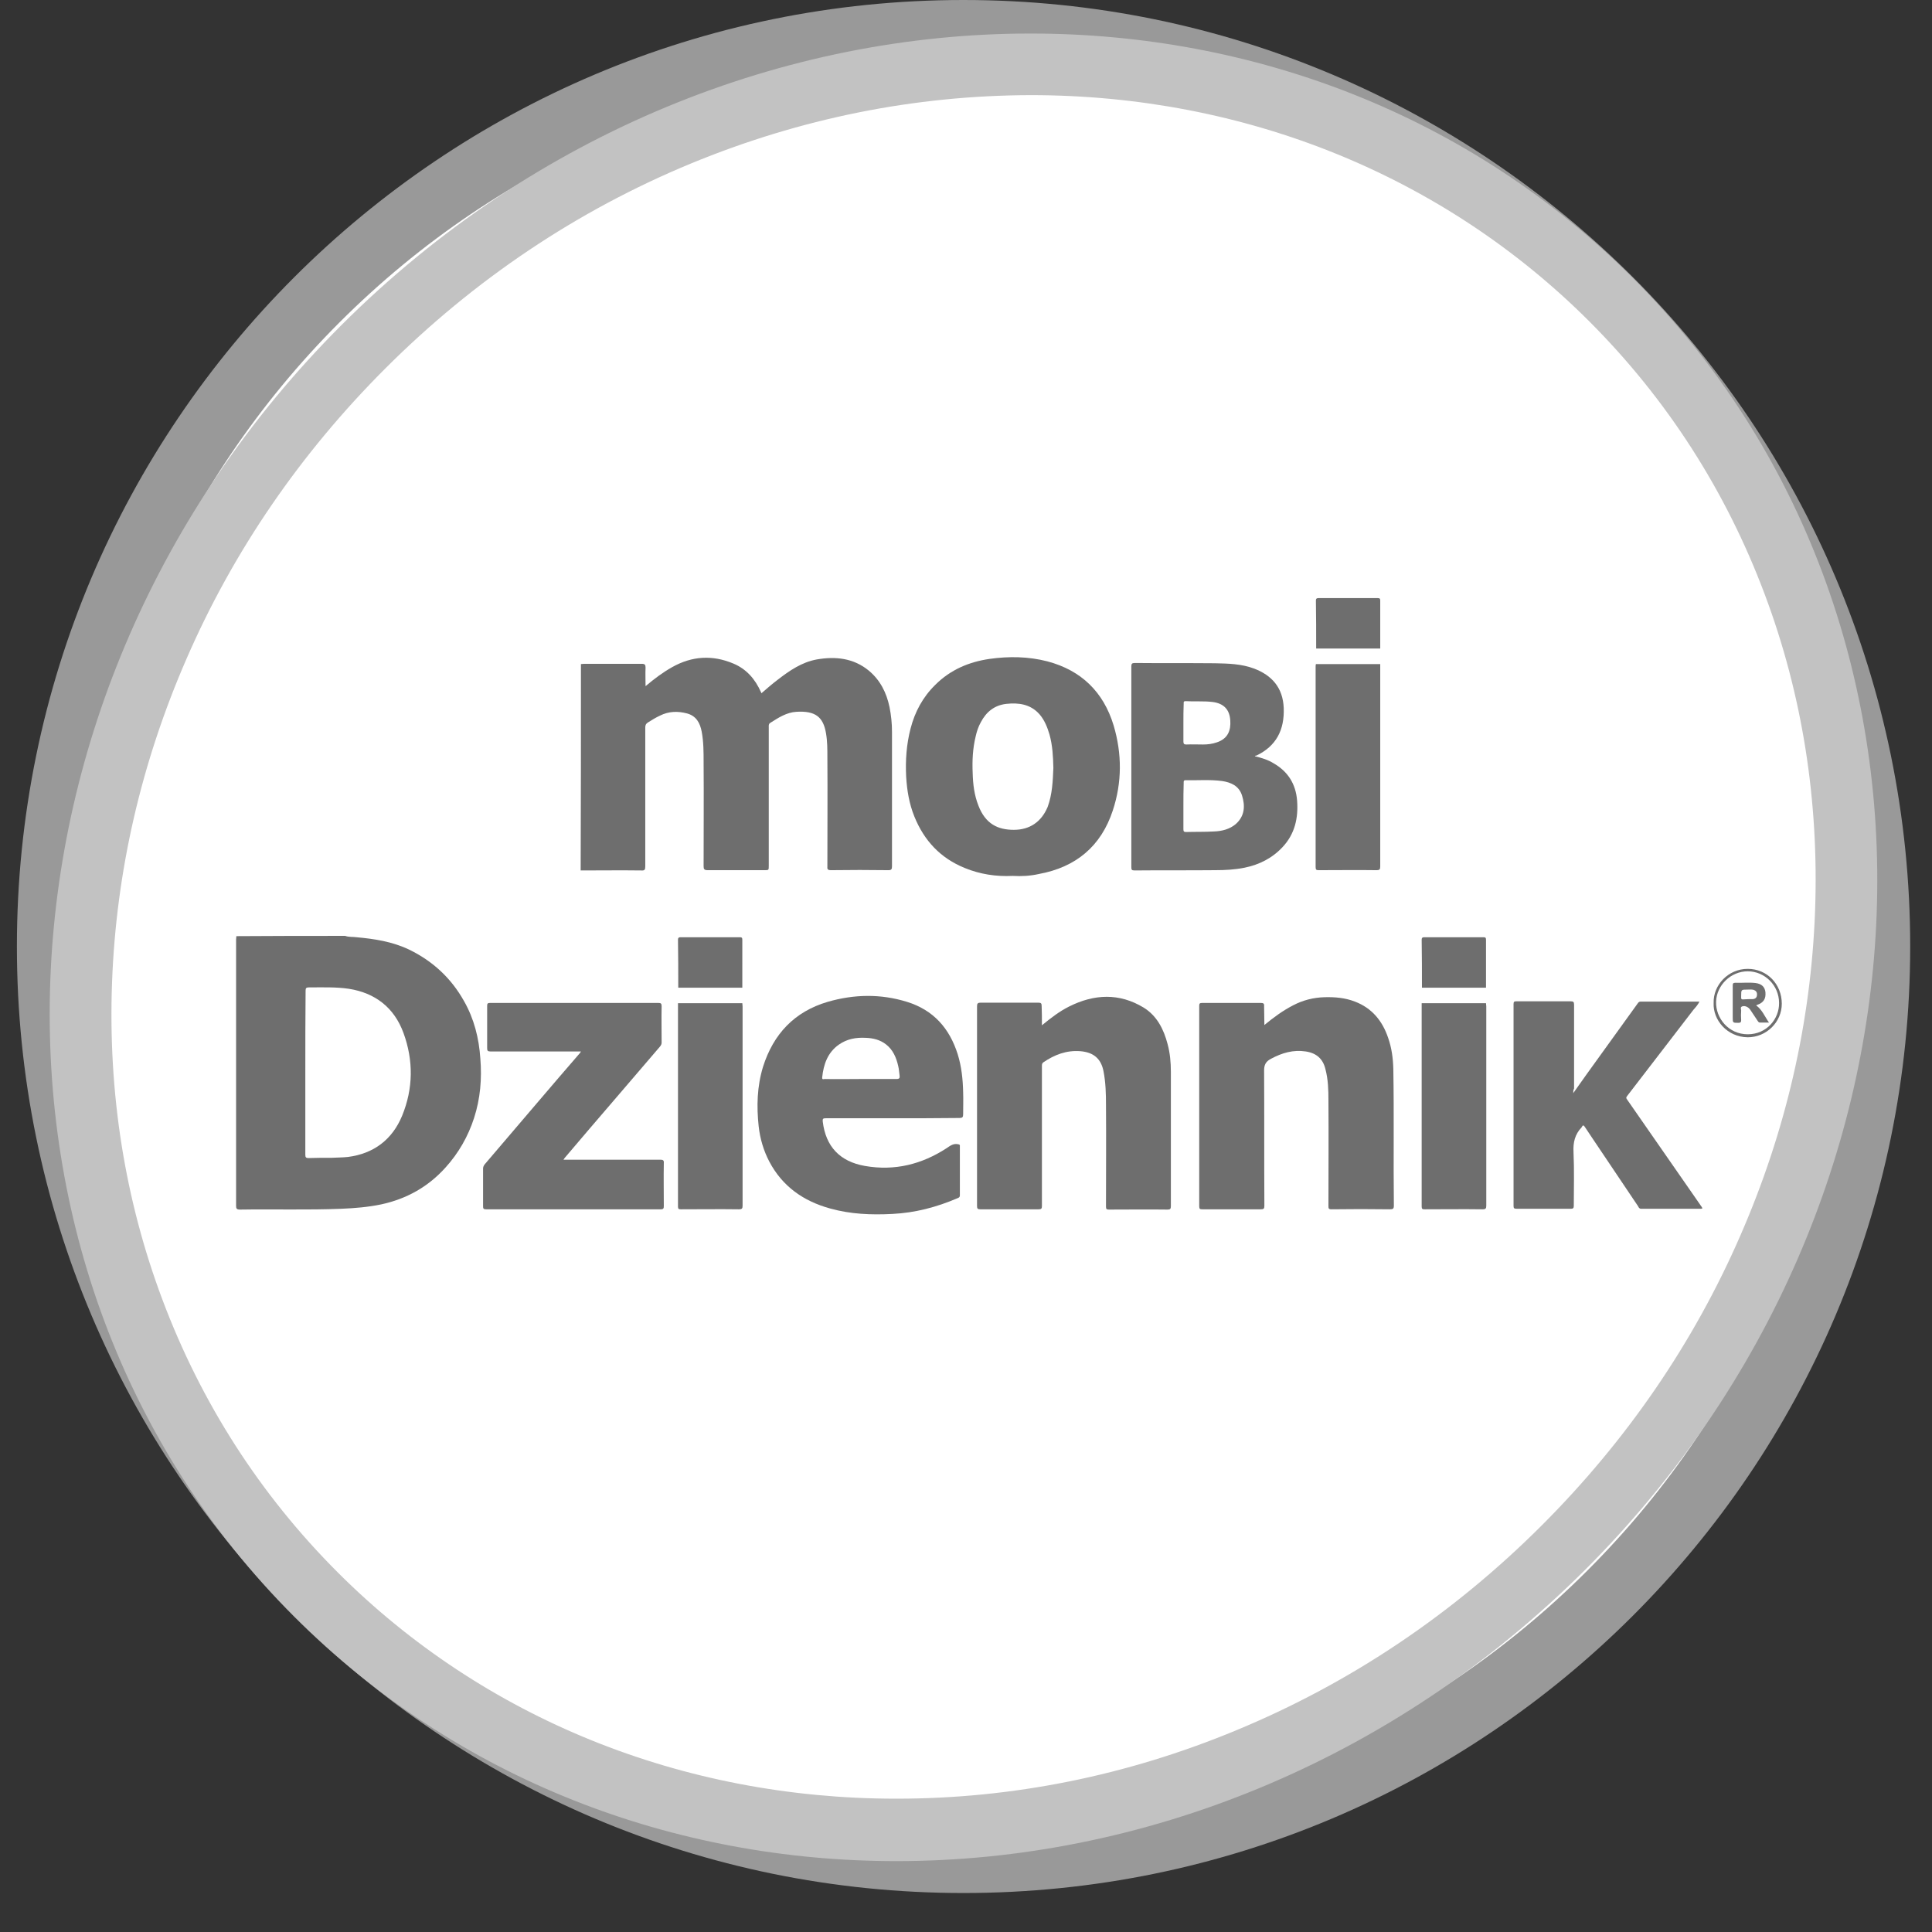
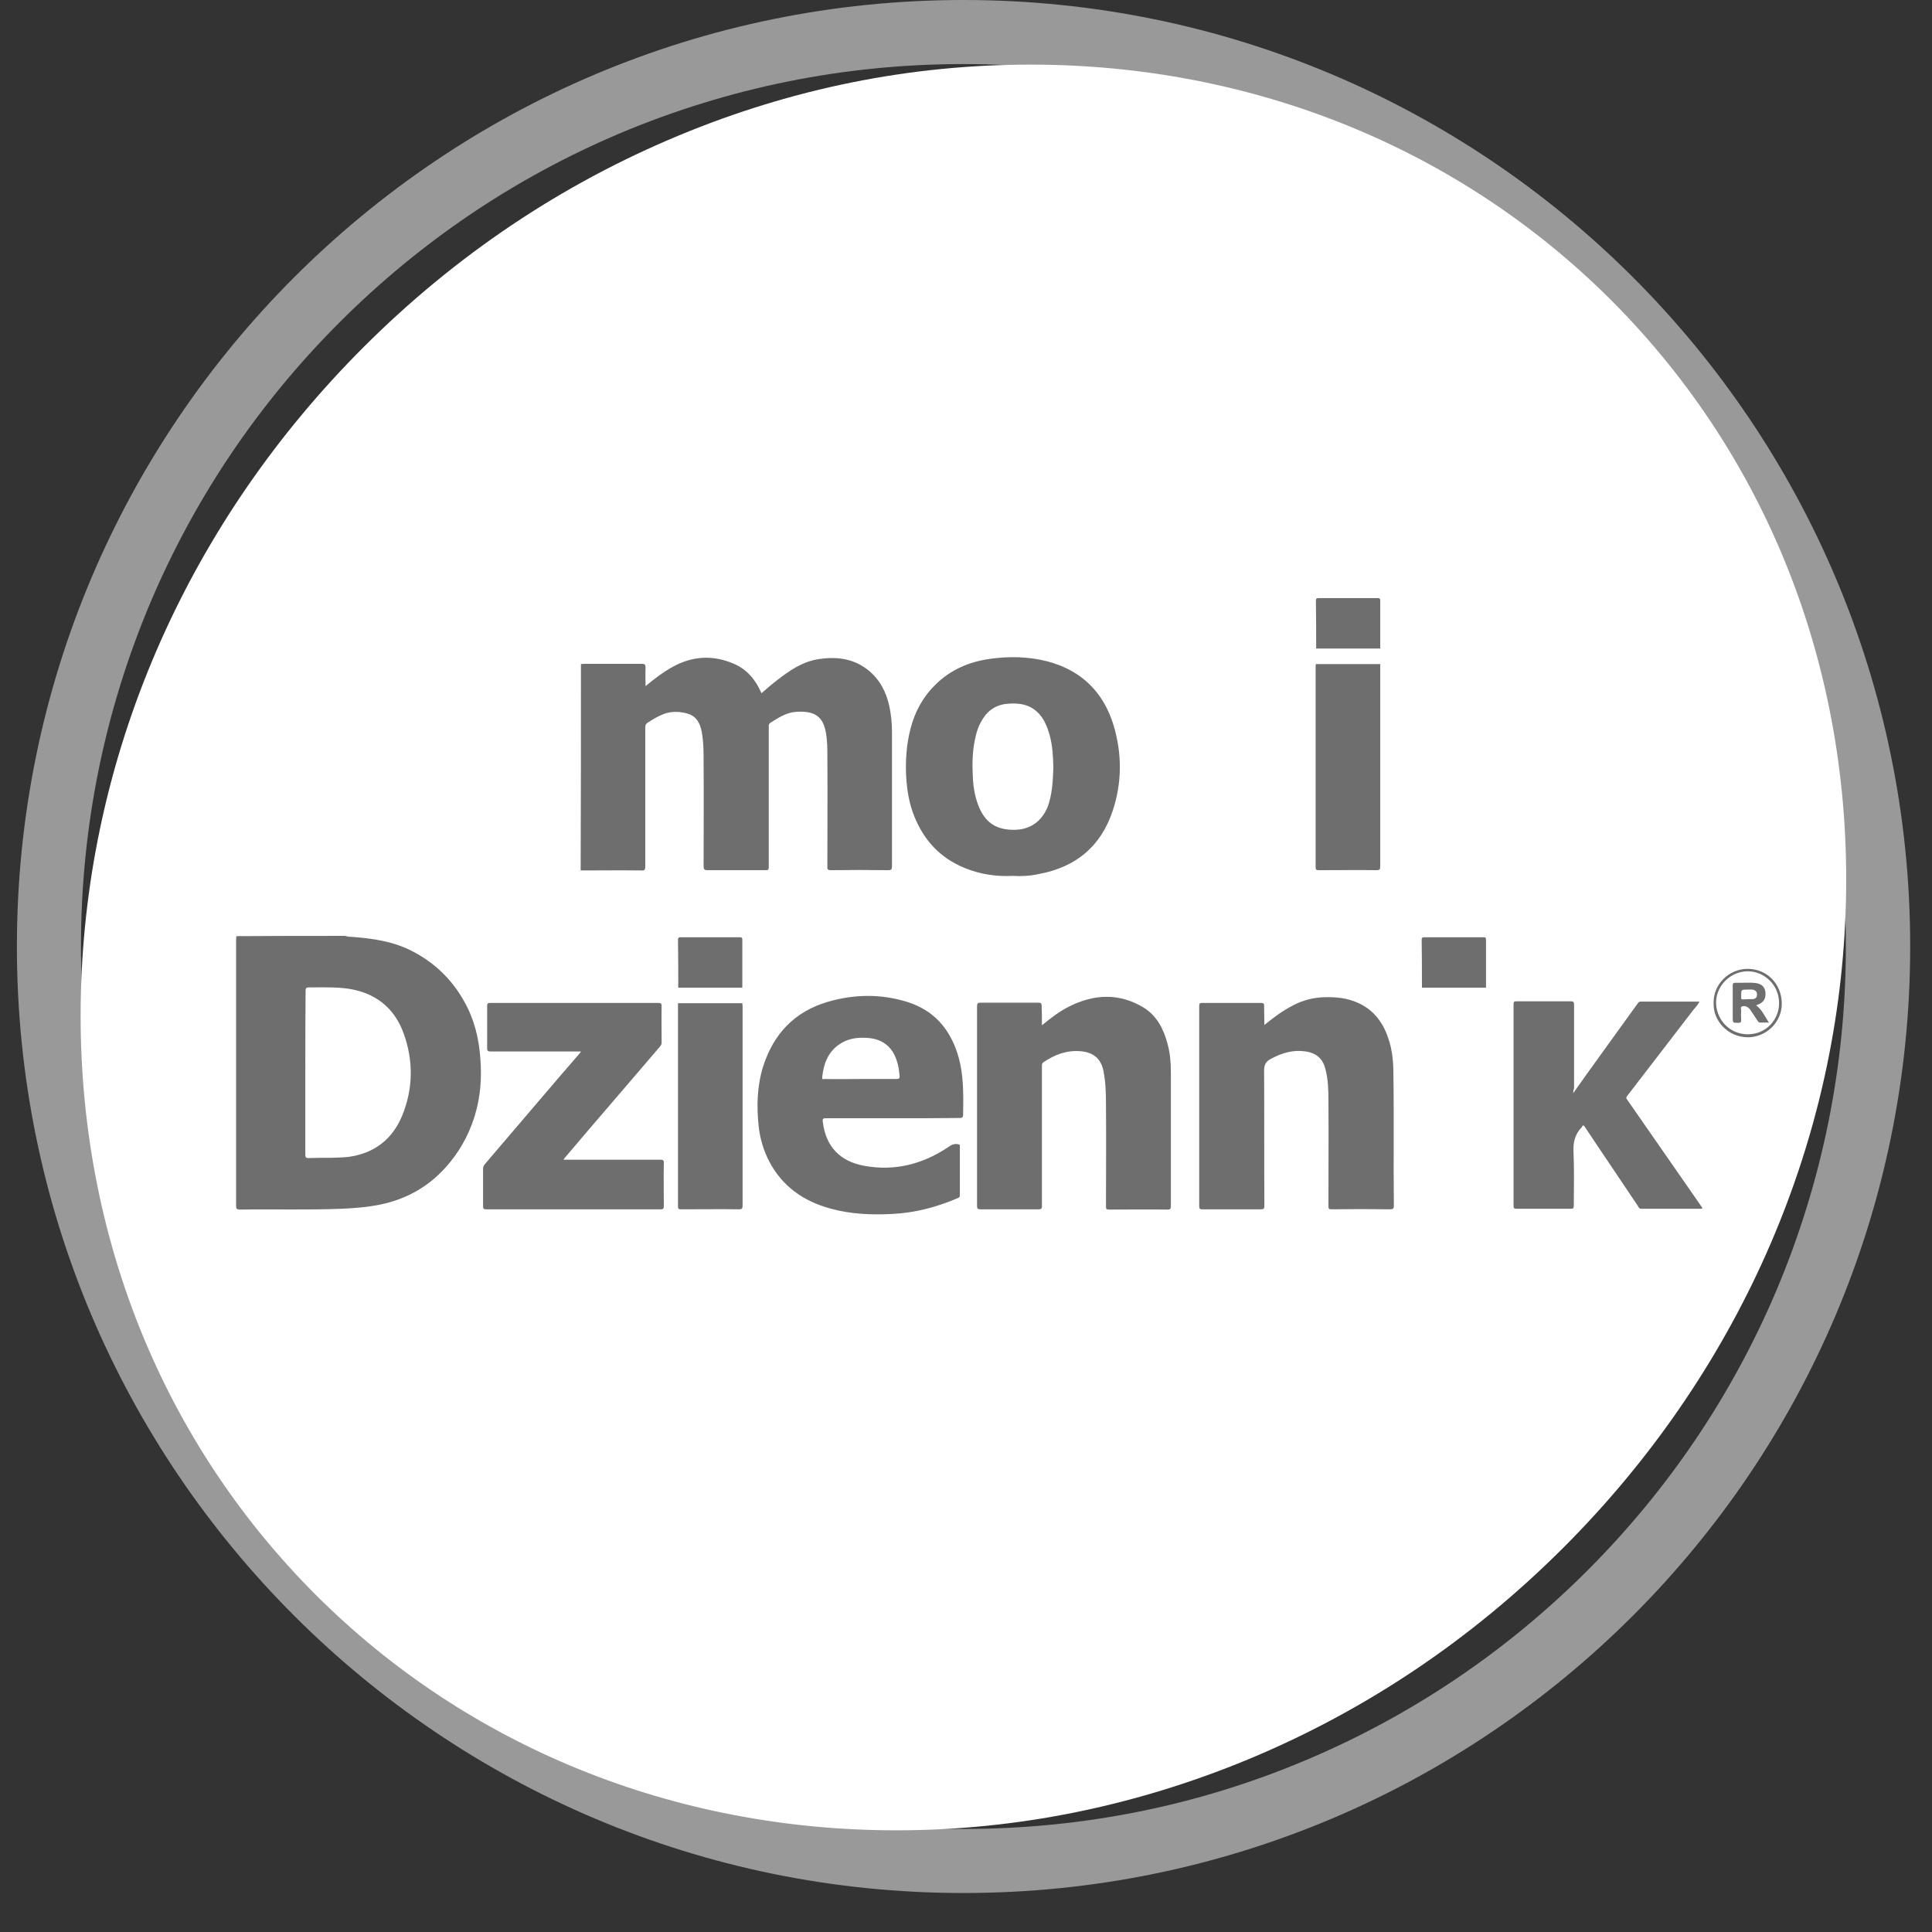
<svg xmlns="http://www.w3.org/2000/svg" version="1.2" baseProfile="tiny" x="0px" y="0px" viewBox="0 0 708.7 708.7" overflow="visible" xml:space="preserve">
  <rect x="0" y="0" width="708.7" height="708.7" fill="#333333" stroke="none" />
  <g id="Warstwa_2">
    <g>
-       <path fill="#FFFFFF" d="M353.4,682.7c-89.6,0-173.9-34.9-237.2-98.3c-63.4-63.4-98.3-147.6-98.3-237.2S52.8,173.4,116.2,110    c63.4-63.4,147.6-98.3,237.2-98.3S527.3,46.6,590.7,110c63.4,63.4,98.3,147.6,98.3,237.2S654,521.1,590.7,584.5    C527.3,647.8,443,682.7,353.4,682.7z" />
      <path fill="#999999" d="M353.4,23.5c43.7,0,86.1,8.6,126,25.4c38.5,16.3,73.2,39.7,102.9,69.4c29.7,29.7,53.1,64.4,69.4,102.9    c16.9,39.9,25.4,82.3,25.4,126c0,43.7-8.6,86.1-25.4,126c-16.3,38.5-39.7,73.2-69.4,102.9c-29.7,29.7-64.4,53.1-102.9,69.4    c-39.9,16.9-82.3,25.4-126,25.4s-86.1-8.6-126-25.4c-38.5-16.3-73.2-39.7-102.9-69.4c-29.7-29.7-53.1-64.4-69.4-102.9    c-16.9-39.9-25.4-82.3-25.4-126c0-43.7,8.6-86.1,25.4-126c16.3-38.5,39.7-73.2,69.4-102.9c29.7-29.7,64.4-53.1,102.9-69.4    C267.3,32.1,309.7,23.5,353.4,23.5 M353.4,0C161.7,0,6.2,155.5,6.2,347.2s155.5,347.2,347.2,347.2S700.7,539,700.7,347.2    S545.2,0,353.4,0L353.4,0z" />
    </g>
    <g>
      <path fill="#FFFFFF" d="M328.8,671.4c-81.6,0-157.2-30.7-212.9-86.3c-58.7-58.7-89.3-138.5-86.1-224.8    c3.2-86.6,39.9-169.3,103.5-232.9c33.7-33.7,72.6-59.8,115.7-77.7c41.6-17.3,85-26,129-26c81.6,0,157.2,30.7,212.9,86.3    c58.7,58.7,89.3,138.5,86.1,224.8c-3.2,86.6-39.9,169.3-103.5,232.9c-33.7,33.7-72.6,59.8-115.7,77.7    C416.2,662.6,372.8,671.4,328.8,671.4z" />
-       <path fill="#C2C2C2" d="M378.1,34.9c78.6,0,151.4,29.5,204.9,83c28.5,28.5,50.1,62.2,64.3,100c13.8,36.7,20,75.9,18.5,116.4    c-1.5,40.7-10.7,80.6-27.3,118.7c-17.2,39.6-41.8,75.4-72.9,106.5c-32.6,32.6-70.3,57.9-112.1,75.2    c-40.2,16.7-82.2,25.1-124.7,25.1c-78.6,0-151.4-29.5-204.9-83c-28.5-28.5-50.1-62.2-64.3-100c-13.8-36.7-20-75.9-18.5-116.4    c1.5-40.7,10.7-80.6,27.3-118.7c17.2-39.6,41.8-75.4,72.9-106.5c32.6-32.6,70.3-57.9,112.1-75.2C293.6,43.4,335.5,35,378.1,34.9    L378.1,34.9 M378,12.3c-89.7,0-181.7,36-252.8,107C-10.4,254.9-18.1,467,107.9,593c60,60,139.5,89.7,220.9,89.7    c89.7,0,181.7-36,252.8-107C717.2,440.1,725,228,599,102C539,42,459.5,12.3,378,12.3L378,12.3z" />
    </g>
  </g>
  <g id="Warstwa_3" display="none">
    <g display="inline">
      <g>
        <ellipse transform="matrix(0.707 -0.707 0.707 0.707 -146.768 354.331)" fill="#E3E3E3" cx="354.3" cy="354.3" rx="347.2" ry="347.2" />
        <radialGradient id="SVGID_1_" cx="354.331" cy="354.331" r="347.244" gradientUnits="userSpaceOnUse">
          <stop offset="0.776" style="stop-color:#FFFFFF" />
          <stop offset="0.815" style="stop-color:#F9F9F9" />
          <stop offset="0.866" style="stop-color:#E8E8E8" />
          <stop offset="0.925" style="stop-color:#CDCDCD" />
          <stop offset="0.94" style="stop-color:#C4C4C4" />
          <stop offset="1" style="stop-color:#FFFFFF" />
        </radialGradient>
        <circle fill="url(#SVGID_1_)" cx="354.3" cy="354.3" r="347.2" />
        <radialGradient id="SVGID_2_" cx="355.632" cy="112.43" r="455.457" gradientUnits="userSpaceOnUse">
          <stop offset="0.686" style="stop-color:#FFFFFF" />
          <stop offset="0.809" style="stop-color:#FCFCFC" />
          <stop offset="0.901" style="stop-color:#F2F2F2" />
          <stop offset="0.983" style="stop-color:#E2E2E2" />
          <stop offset="1" style="stop-color:#DEDEDE" />
        </radialGradient>
        <circle fill="url(#SVGID_2_)" cx="354.3" cy="354.3" r="347.2" />
        <linearGradient id="SVGID_3_" gradientUnits="userSpaceOnUse" x1="323.428" y1="302.215" x2="562.728" y2="680.672">
          <stop offset="4.975120e-03" style="stop-color:#000000" />
          <stop offset="7.654177e-02" style="stop-color:#0F0F0F" />
          <stop offset="0.213" style="stop-color:#353535" />
          <stop offset="0.402" style="stop-color:#737373" />
          <stop offset="0.631" style="stop-color:#C8C8C8" />
          <stop offset="0.771" style="stop-color:#FFFFFF" />
        </linearGradient>
-         <path fill="url(#SVGID_3_)" d="M669.1,258.4c-18.4-60.4-53.7-113.4-100.4-153.6c29.4,34.1,51.9,74.3,65.3,118.5     c9.3,30.4,14.3,62.6,14.3,96c0,181.7-147.3,329-329.1,329c-82.1,0-157.1-30.1-214.7-79.8c60.3,70.3,149.9,114.9,249.8,114.9     c181.7,0,329.1-147.3,329.1-329C683.4,320.9,678.4,288.7,669.1,258.4z" />
        <radialGradient id="SVGID_4_" cx="415.455" cy="478.749" r="411.266" gradientUnits="userSpaceOnUse">
          <stop offset="0.436" style="stop-color:#FAFAFA" />
          <stop offset="0.512" style="stop-color:#F6F6F6" />
          <stop offset="0.583" style="stop-color:#EBEBEB" />
          <stop offset="0.653" style="stop-color:#D8D8D8" />
          <stop offset="0.722" style="stop-color:#BDBDBD" />
          <stop offset="0.79" style="stop-color:#9B9B9B" />
          <stop offset="0.857" style="stop-color:#707070" />
          <stop offset="0.924" style="stop-color:#3E3E3E" />
          <stop offset="0.989" style="stop-color:#050505" />
          <stop offset="0.995" style="stop-color:#000000" />
        </radialGradient>
        <path fill="url(#SVGID_4_)" d="M669.1,258.4C569.6,260.4,489,330.4,334,404.2C205.5,465.2,98.8,457.9,31.7,419     c-4.2-20.9-6.4-42.5-6.4-64.7c0-181.7,147.3-329.1,329.1-329.1C502.7,25.3,628.1,123.4,669.1,258.4z" />
        <linearGradient id="SVGID_5_" gradientUnits="userSpaceOnUse" x1="359.805" y1="415.248" x2="215.444" y2="-73.757">
          <stop offset="4.975120e-03" style="stop-color:#000000" />
          <stop offset="8.593337e-02" style="stop-color:#050505" />
          <stop offset="0.177" style="stop-color:#121212" />
          <stop offset="0.274" style="stop-color:#292929" />
          <stop offset="0.374" style="stop-color:#494949" />
          <stop offset="0.477" style="stop-color:#717171" />
          <stop offset="0.582" style="stop-color:#A3A3A3" />
          <stop offset="0.687" style="stop-color:#DDDDDD" />
          <stop offset="0.743" style="stop-color:#FFFFFF" />
        </linearGradient>
        <path fill="url(#SVGID_5_)" d="M42.1,450.5c18.4,60.4,53.7,113.4,100.4,153.6c-29.4-34.1-51.9-74.3-65.3-118.5     C67.9,455.2,63,423,63,389.6c0-181.7,147.3-329,329.1-329c82.1,0,157.1,30.1,214.7,79.8C546.4,70.1,456.9,25.5,356.9,25.5     c-181.7,0-329.1,147.3-329.1,329C27.9,387.9,32.8,420.1,42.1,450.5z" />
      </g>
    </g>
  </g>
  <g id="grafika">
    <g>
      <path fill="#6E6E6E" d="M213.1,243.6c0.4,0,0.8-0.1,1.2-0.1c7,0,14.1,0,21.1,0c1.2,0,1.4,0.4,1.4,1.4c-0.1,2.2,0,4.4,0,6.8    c3.2-2.7,6.4-5.1,9.8-7c7.3-4.1,14.8-4.5,22.4-1.3c4.8,2,8,5.7,10.1,10.4c0.1,0.1,0.1,0.3,0.2,0.5c2-1.7,3.9-3.4,5.9-4.9    c4.4-3.4,8.9-6.5,14.4-7.5c6.9-1.2,13.5-0.5,19.1,4.1c4.2,3.5,6.5,8.1,7.6,13.4c0.6,3,0.9,6,0.9,9c0,16.5,0,32.9,0,49.4    c0,1-0.2,1.4-1.3,1.4c-7-0.1-14.1-0.1-21.1,0c-1.2,0-1.4-0.4-1.3-1.4c0-13.4,0.1-26.7,0-40.1c0-2.9,0-5.8-0.5-8.7    c-1-6-3.9-8.3-10.8-7.9c-3.7,0.2-6.7,2.2-9.7,4.1c-0.6,0.4-0.5,1-0.5,1.5c0,17,0,33.9,0,50.9c0,1.6,0,1.6-1.6,1.6    c-6.9,0-13.8,0-20.8,0c-1.3,0-1.5-0.4-1.5-1.5c0-12.7,0.1-25.4,0-38c0-3.8,0-7.6-0.7-11.3c-0.6-3.2-2-5.8-5.4-6.7    c-3.4-0.9-6.7-0.8-9.9,0.8c-1.5,0.7-3,1.6-4.4,2.5c-0.8,0.5-1,1-1,1.9c0,17,0,33.9,0,50.9c0,1.2-0.2,1.6-1.5,1.5    c-7.4-0.1-14.8,0-22.2,0C213.1,294,213.1,268.8,213.1,243.6z" />
      <path fill="#6E6E6E" d="M126.6,343.3c1.4,0.5,2.8,0.3,4.2,0.5c6.6,0.6,13.1,1.6,19.2,4.5c8.7,4.2,15.5,10.5,20.2,18.9    c3.7,6.5,5.5,13.6,6,21.1c0.6,7.4,0,14.7-2.3,21.8c-2.2,6.8-5.7,12.9-10.5,18.2c-6.4,7.1-14.3,11.5-23.6,13.5    c-4.8,1-9.7,1.4-14.6,1.6c-12.4,0.5-24.8,0.1-37.2,0.3c-1.2,0-1.4-0.4-1.4-1.4c0-32.5,0-65.1,0-97.6c0-0.4,0.1-0.9,0.1-1.3    C100.1,343.3,113.3,343.3,126.6,343.3z M112,393.4c0,10.1,0,20.1,0,30.2c0,1,0.3,1.2,1.2,1.2c2.9-0.1,5.7-0.1,8.6-0.1    c1.9-0.1,3.9-0.1,5.8-0.3c9.5-1.2,16.3-6.4,19.9-15.1c4.1-10,4.2-20.3,0.5-30.4c-3.4-9.3-10.4-14.7-20.1-16.2    c-4.8-0.7-9.7-0.5-14.6-0.5c-1,0-1.2,0.3-1.2,1.2C112,373.3,112,383.3,112,393.4z" />
      <path fill="#6E6E6E" d="M327.5,410.2c-8.2,0-16.4,0-24.6,0c-1,0-1.2,0.2-1.1,1.2c1.1,9.2,6.3,14.7,15.5,16.3    c10.9,1.9,20.8-0.6,29.9-6.5c1.2-0.8,2.4-1.8,4.1-1.5c0.6,0.1,0.9,0.2,0.8,0.8c0,6,0,12,0,18c0,0.6-0.3,0.8-0.8,1    c-7.7,3.3-15.6,5.4-24,5.8c-7.7,0.4-15.3,0.1-22.8-2c-9.8-2.7-17.5-8.1-22.3-17.2c-2.1-4-3.4-8.4-3.9-12.9    c-0.8-7.4-0.6-14.7,1.6-21.9c3.8-12,11.5-20.2,23.7-23.8c9.7-2.8,19.4-3,29.1,0c9.7,3,15.6,9.7,18.6,19.2c1.4,4.5,1.9,9.2,2,13.9    c0.1,2.7,0,5.5,0,8.2c0,1-0.3,1.3-1.3,1.3C343.9,410.2,335.7,410.2,327.5,410.2z M315.8,395.8c4.4,0,8.7,0,13.1,0    c1,0,1.2-0.4,1.1-1.2c-0.2-1.2-0.2-2.3-0.5-3.5c-0.7-3.1-1.9-6-4.5-8c-2.2-1.7-4.7-2.3-7.4-2.4c-3.6-0.2-6.9,0.4-9.9,2.5    c-4.1,2.9-5.6,7.2-6.1,12c-0.1,1,0.6,0.6,0.9,0.6C307,395.9,311.4,395.8,315.8,395.8z" />
      <path fill="#6E6E6E" d="M371.5,321.3c-6.1,0.3-12-0.6-17.6-2.9c-8.9-3.6-14.9-10-18.5-18.9c-1.9-4.7-2.7-9.6-3-14.6    c-0.3-5.9,0.1-11.8,1.6-17.6c1.6-6.2,4.5-11.6,9.1-16.1c5.5-5.5,12.3-8.4,19.9-9.5c7.1-1,14.2-0.9,21.2,0.9    c12.5,3.3,20.6,11.3,24.3,23.5c3.1,10.4,3.1,20.9-0.3,31.2c-4.3,13.1-13.5,20.8-27.1,23.3C378,321.3,374.7,321.5,371.5,321.3z     M386.4,281.7c-0.1-4.2-0.3-8.2-1.4-12.2c-0.8-2.7-1.8-5.3-3.7-7.5c-3.3-3.7-7.6-4.3-12.2-3.8c-4.3,0.5-7.3,2.9-9.3,6.7    c-0.9,1.6-1.5,3.4-1.9,5.2c-1.1,4.5-1.3,9-1.1,13.5c0.1,4.1,0.6,8.1,2.1,11.9c2.6,6.8,7.2,8.9,13,8.9c5.8,0,10.1-2.9,12.4-8.4    C386,291.4,386.2,286.5,386.4,281.7z" />
      <path fill="#6E6E6E" d="M463.8,376c3.4-2.8,6.8-5.3,10.5-7.2c3.6-1.9,7.5-2.9,11.6-3c3.8-0.1,7.5,0.2,11.1,1.6    c6.3,2.4,10.1,7.1,12.2,13.3c1.3,3.7,1.8,7.5,1.9,11.4c0.3,16.7,0,33.4,0.2,50.1c0,1.2-0.3,1.4-1.5,1.4c-7.1-0.1-14.2-0.1-21.4,0    c-1.1,0-1.1-0.4-1.1-1.3c0-12.9,0.1-25.8,0-38.6c0-3.9-0.1-7.7-1.1-11.5c-0.9-3.8-3.3-5.9-7.2-6.5c-4.6-0.7-8.7,0.5-12.8,2.7    c-1.9,1-2.5,2.2-2.5,4.3c0.1,16.5,0,33.1,0.1,49.6c0,1.1-0.3,1.3-1.3,1.3c-7.1,0-14.2,0-21.4,0c-0.9,0-1.2-0.1-1.2-1.1    c0-24.5,0-49,0-73.5c0-0.9,0.2-1.1,1.1-1.1c7.2,0,14.3,0,21.5,0c0.9,0,1.3,0.2,1.2,1.2C463.7,371.3,463.8,373.5,463.8,376z" />
      <path fill="#6E6E6E" d="M382.2,376.1c3.3-2.7,6.4-5.1,10-6.9c9.2-4.6,18.4-5,27.3,0.4c4.9,3,7.4,8,8.8,13.4    c0.9,3.3,1.2,6.7,1.2,10.2c0,16.4,0,32.8,0,49.2c0,1-0.2,1.3-1.2,1.3c-7.2-0.1-14.3,0-21.5,0c-0.9,0-1.1-0.2-1.1-1.1    c0-12.4,0.1-24.8,0-37.2c0-4.1-0.1-8.3-0.9-12.4c-0.9-4.7-3.7-7-8.5-7.4c-5.1-0.4-9.5,1.3-13.6,4.1c-0.5,0.4-0.5,0.8-0.5,1.3    c0,3.7,0,7.3,0,11c0,13.5,0,27,0,40.4c0,0.9-0.2,1.2-1.2,1.2c-7.1,0-14.2,0-21.4,0c-1,0-1.2-0.3-1.2-1.2c0-24.4,0-48.8,0-73.3    c0-1,0.3-1.3,1.3-1.3c7.1,0,14.2,0,21.2,0c1,0,1.2,0.3,1.2,1.2C382.2,371.3,382.2,373.6,382.2,376.1z" />
-       <path fill="#6E6E6E" d="M460.3,277.4c2.5,0.6,4.8,1.3,6.9,2.6c5.2,3,8.1,7.5,8.6,13.6c0.5,6.4-0.8,12.3-5.3,17.1    c-3.8,4.1-8.6,6.5-14,7.6c-3.5,0.7-7.1,0.9-10.7,0.9c-9.9,0.1-19.7,0-29.6,0.1c-1.1,0-1.2-0.3-1.2-1.3c0-24.5,0-49,0-73.5    c0-1,0.2-1.3,1.3-1.3c9.8,0.1,19.6,0,29.4,0.1c4.8,0.1,9.6,0.2,14.2,1.9c6.7,2.5,10.7,7.1,11,14.5c0.3,8-2.7,14-10.1,17.5    C460.6,277.1,460.5,277.2,460.3,277.4z M434.1,295.7c0,2.8,0,5.7,0,8.5c0,0.8,0.2,1,1,1c3.4-0.1,6.8,0,10.2-0.2    c2.9-0.1,5.8-0.8,8.1-2.8c3.2-2.9,3.4-6.6,2.2-10.4c-1.1-3.5-4-4.8-7.3-5.3c-4.5-0.6-9-0.2-13.4-0.3c-0.8,0-0.7,0.5-0.7,1    C434.1,290,434.1,292.8,434.1,295.7z M434.1,265.1c0,2.3,0,4.6,0,6.9c0,0.9,0.3,1.1,1.1,1.1c2-0.1,4,0,6.1,0    c1.7,0,3.4-0.2,5.1-0.8c4.2-1.4,5.1-4.6,4.9-7.9c-0.2-4.2-2.5-6.4-6.5-6.9c-3.3-0.4-6.6-0.1-9.9-0.3c-0.8,0-0.7,0.4-0.7,0.9    C434.1,260.4,434.1,262.8,434.1,265.1z" />
-       <path fill="#6E6E6E" d="M213.1,385.7c-0.6,0-1,0-1.5,0c-10.6,0-21.1,0-31.7,0c-1,0-1.2-0.3-1.2-1.2c0-5.2,0-10.3,0-15.5    c0-0.9,0.2-1.1,1.1-1.1c20.6,0,41.1,0,61.7,0c0.9,0,1.2,0.2,1.2,1.2c-0.1,4.4,0,8.9,0,13.3c0,0.6-0.2,1-0.6,1.5    c-5.6,6.5-11.2,13.1-16.8,19.6c-6.1,7.1-12.2,14.2-18.2,21.3c-0.1,0.1-0.2,0.3-0.4,0.6c0.6,0,1,0,1.5,0c11.3,0,22.7,0,34,0    c1,0,1.4,0.2,1.3,1.3c-0.1,5.2,0,10.5,0,15.7c0,0.8-0.1,1.2-1.1,1.2c-21.4,0-42.7,0-64.1,0c-1,0-1.1-0.3-1.1-1.2    c0-4.6,0-9.1,0-13.7c0-0.6,0.2-1.1,0.6-1.6c6.4-7.5,12.8-15,19.2-22.5c5.3-6.2,10.5-12.3,15.8-18.4    C212.9,386.1,212.9,386,213.1,385.7z" />
+       <path fill="#6E6E6E" d="M213.1,385.7c-0.6,0-1,0-1.5,0c-10.6,0-21.1,0-31.7,0c-1,0-1.2-0.3-1.2-1.2c0-5.2,0-10.3,0-15.5    c0-0.9,0.2-1.1,1.1-1.1c20.6,0,41.1,0,61.7,0c0.9,0,1.2,0.2,1.2,1.2c-0.1,4.4,0,8.9,0,13.3c0,0.6-0.2,1-0.6,1.5    c-5.6,6.5-11.2,13.1-16.8,19.6c-6.1,7.1-12.2,14.2-18.2,21.3c-0.1,0.1-0.2,0.3-0.4,0.6c0.6,0,1,0,1.5,0c11.3,0,22.7,0,34,0    c1,0,1.4,0.2,1.3,1.3c-0.1,5.2,0,10.5,0,15.7c0,0.8-0.1,1.2-1.1,1.2c-21.4,0-42.7,0-64.1,0c-1,0-1.1-0.3-1.1-1.2    c0-4.6,0-9.1,0-13.7c0-0.6,0.2-1.1,0.6-1.6c6.4-7.5,12.8-15,19.2-22.5c5.3-6.2,10.5-12.3,15.8-18.4    z" />
      <path fill="#6E6E6E" d="M577.1,401c1.8-2.6,3.5-4.9,5.1-7.2c6.2-8.6,12.4-17.2,18.6-25.8c0.3-0.5,0.7-0.6,1.2-0.6    c7.1,0,14.2,0,21.4,0c-0.6,1.2-1.4,2.1-2.2,3c-8.1,10.5-16.2,21.1-24.3,31.6c-0.5,0.6-0.4,0.9,0,1.4c8,11.5,16,23,23.9,34.4    c1.1,1.6,2.2,3.2,3.4,4.9c0.4,0.6,0.3,0.7-0.4,0.7c-7.3,0-14.6,0-21.8,0c-0.7,0-0.9-0.5-1.1-0.9c-5.6-8.3-11.2-16.7-16.8-25    c-0.9-1.4-1.9-2.8-2.8-4.2c-0.4-0.6-0.7-0.6-1,0c0,0.1-0.1,0.1-0.1,0.2c-2.5,2.6-3.2,5.6-3,9.2c0.3,6.5,0.1,13.1,0.1,19.6    c0,0.8-0.2,1.1-1,1.1c-6.7,0-13.4,0-20,0c-0.9,0-1.1-0.2-1.1-1.1c0-24.7,0-49.3,0-74c0-0.9,0.3-1,1.1-1c6.6,0,13.2,0,19.8,0    c1,0,1.3,0.2,1.3,1.2c0,10.3,0,20.5,0,30.8C577.1,399.9,577.1,400.3,577.1,401z" />
      <path fill="#6E6E6E" d="M506.3,243.6c0,0.4,0,0.8,0,1.2c0,24.3,0,48.7,0,73c0,1.1-0.2,1.4-1.4,1.4c-7-0.1-14.1,0-21.1,0    c-0.9,0-1.2-0.1-1.2-1.1c0-24.5,0-49,0-73.5c0-0.3,0-0.6,0.1-1C490.6,243.6,498.5,243.6,506.3,243.6z" />
      <path fill="#6E6E6E" d="M272.3,368c0,0.4,0.1,0.8,0.1,1.2c0,24.3,0,48.7,0,73c0,1.1-0.2,1.4-1.4,1.4c-7.1-0.1-14.2,0-21.2,0    c-0.8,0-1.1-0.1-1.1-1c0-24.7,0-49.4,0-74.1c0-0.2,0-0.3,0-0.5C256.6,368,264.4,368,272.3,368z" />
-       <path fill="#6E6E6E" d="M545.1,368c0,0.4,0.1,0.8,0.1,1.2c0,24.3,0,48.7,0,73c0,1.1-0.2,1.4-1.4,1.4c-7.1-0.1-14.2,0-21.2,0    c-0.8,0-1.1-0.1-1.1-1c0-24.7,0-49.4,0-74.1c0-0.2,0-0.3,0-0.5C529.4,368,537.3,368,545.1,368z" />
      <path fill="#6E6E6E" d="M506.3,237.9c-7.8,0-15.7,0-23.5,0c0-5.9,0-11.8-0.1-17.6c0-0.7,0.3-0.9,0.9-0.9c7.3,0,14.5,0,21.8,0    c0.7,0,0.9,0.2,0.9,0.9C506.3,226.2,506.3,232.1,506.3,237.9z" />
      <path fill="#6E6E6E" d="M272.3,362.3c-7.8,0-15.7,0-23.5,0c0-5.9,0-11.8-0.1-17.6c0-0.7,0.3-0.9,0.9-0.9c7.3,0,14.5,0,21.8,0    c0.6,0,0.9,0.1,0.9,0.9C272.3,350.6,272.3,356.4,272.3,362.3z" />
      <path fill="#6E6E6E" d="M545.1,362.3c-7.8,0-15.7,0-23.5,0c0-5.9,0-11.8-0.1-17.6c0-0.7,0.3-0.9,0.9-0.9c7.3,0,14.5,0,21.8,0    c0.6,0,0.9,0.1,0.9,0.9C545.1,350.6,545.1,356.4,545.1,362.3z" />
      <path fill="#6E6E6E" d="M628.6,367.9c-0.2-6.5,5.3-12.5,12.5-12.5c7.1,0,12.5,5.6,12.5,12.8c0,6.7-5.6,12.3-12.5,12.3    C633.5,380.4,628.3,374.1,628.6,367.9z M652.6,367.9c0-6.4-5.2-11.6-11.5-11.6c-6.2,0-11.4,5.1-11.6,11.1c-0.2,6.1,4.6,12,11.6,12    C648.1,379.4,652.7,373.7,652.6,367.9z" />
      <path fill="#6E6E6E" d="M644.2,368.8c2.2,1.6,3.1,4,4.7,6.3c-1.3,0-2.3,0-3.3,0c-0.5,0-0.7-0.4-0.9-0.7c-0.8-1.2-1.6-2.4-2.4-3.6    c-0.3-0.5-0.7-1-1.2-1.3c-0.6-0.4-1.4-0.6-2.1-0.3c-0.7,0.3-0.3,1-0.3,1.5c-0.1,1.2-0.1,2.3,0,3.5c0,0.7-0.2,1-1,1    c-2.1,0-2.1,0-2.1-2c0-3.9,0-7.7,0-11.6c0-0.8,0.1-1.1,1-1.1c2.5,0.1,4.9-0.2,7.4,0.1c2.3,0.3,3.4,1.5,3.6,3.4    c0.2,2.4-0.7,3.8-3,4.6C644.5,368.6,644.4,368.7,644.2,368.8z M641,363c-2.3,0-2.3,0-2.3,2.3c0,0.2,0,0.3,0,0.5    c-0.1,0.6,0.2,0.9,0.8,0.8c1.2-0.1,2.3-0.1,3.5-0.1c0.9-0.1,1.5-0.6,1.5-1.6c0.1-0.9-0.4-1.5-1.2-1.8    C642.5,362.9,641.7,363,641,363z" />
    </g>
  </g>
</svg>